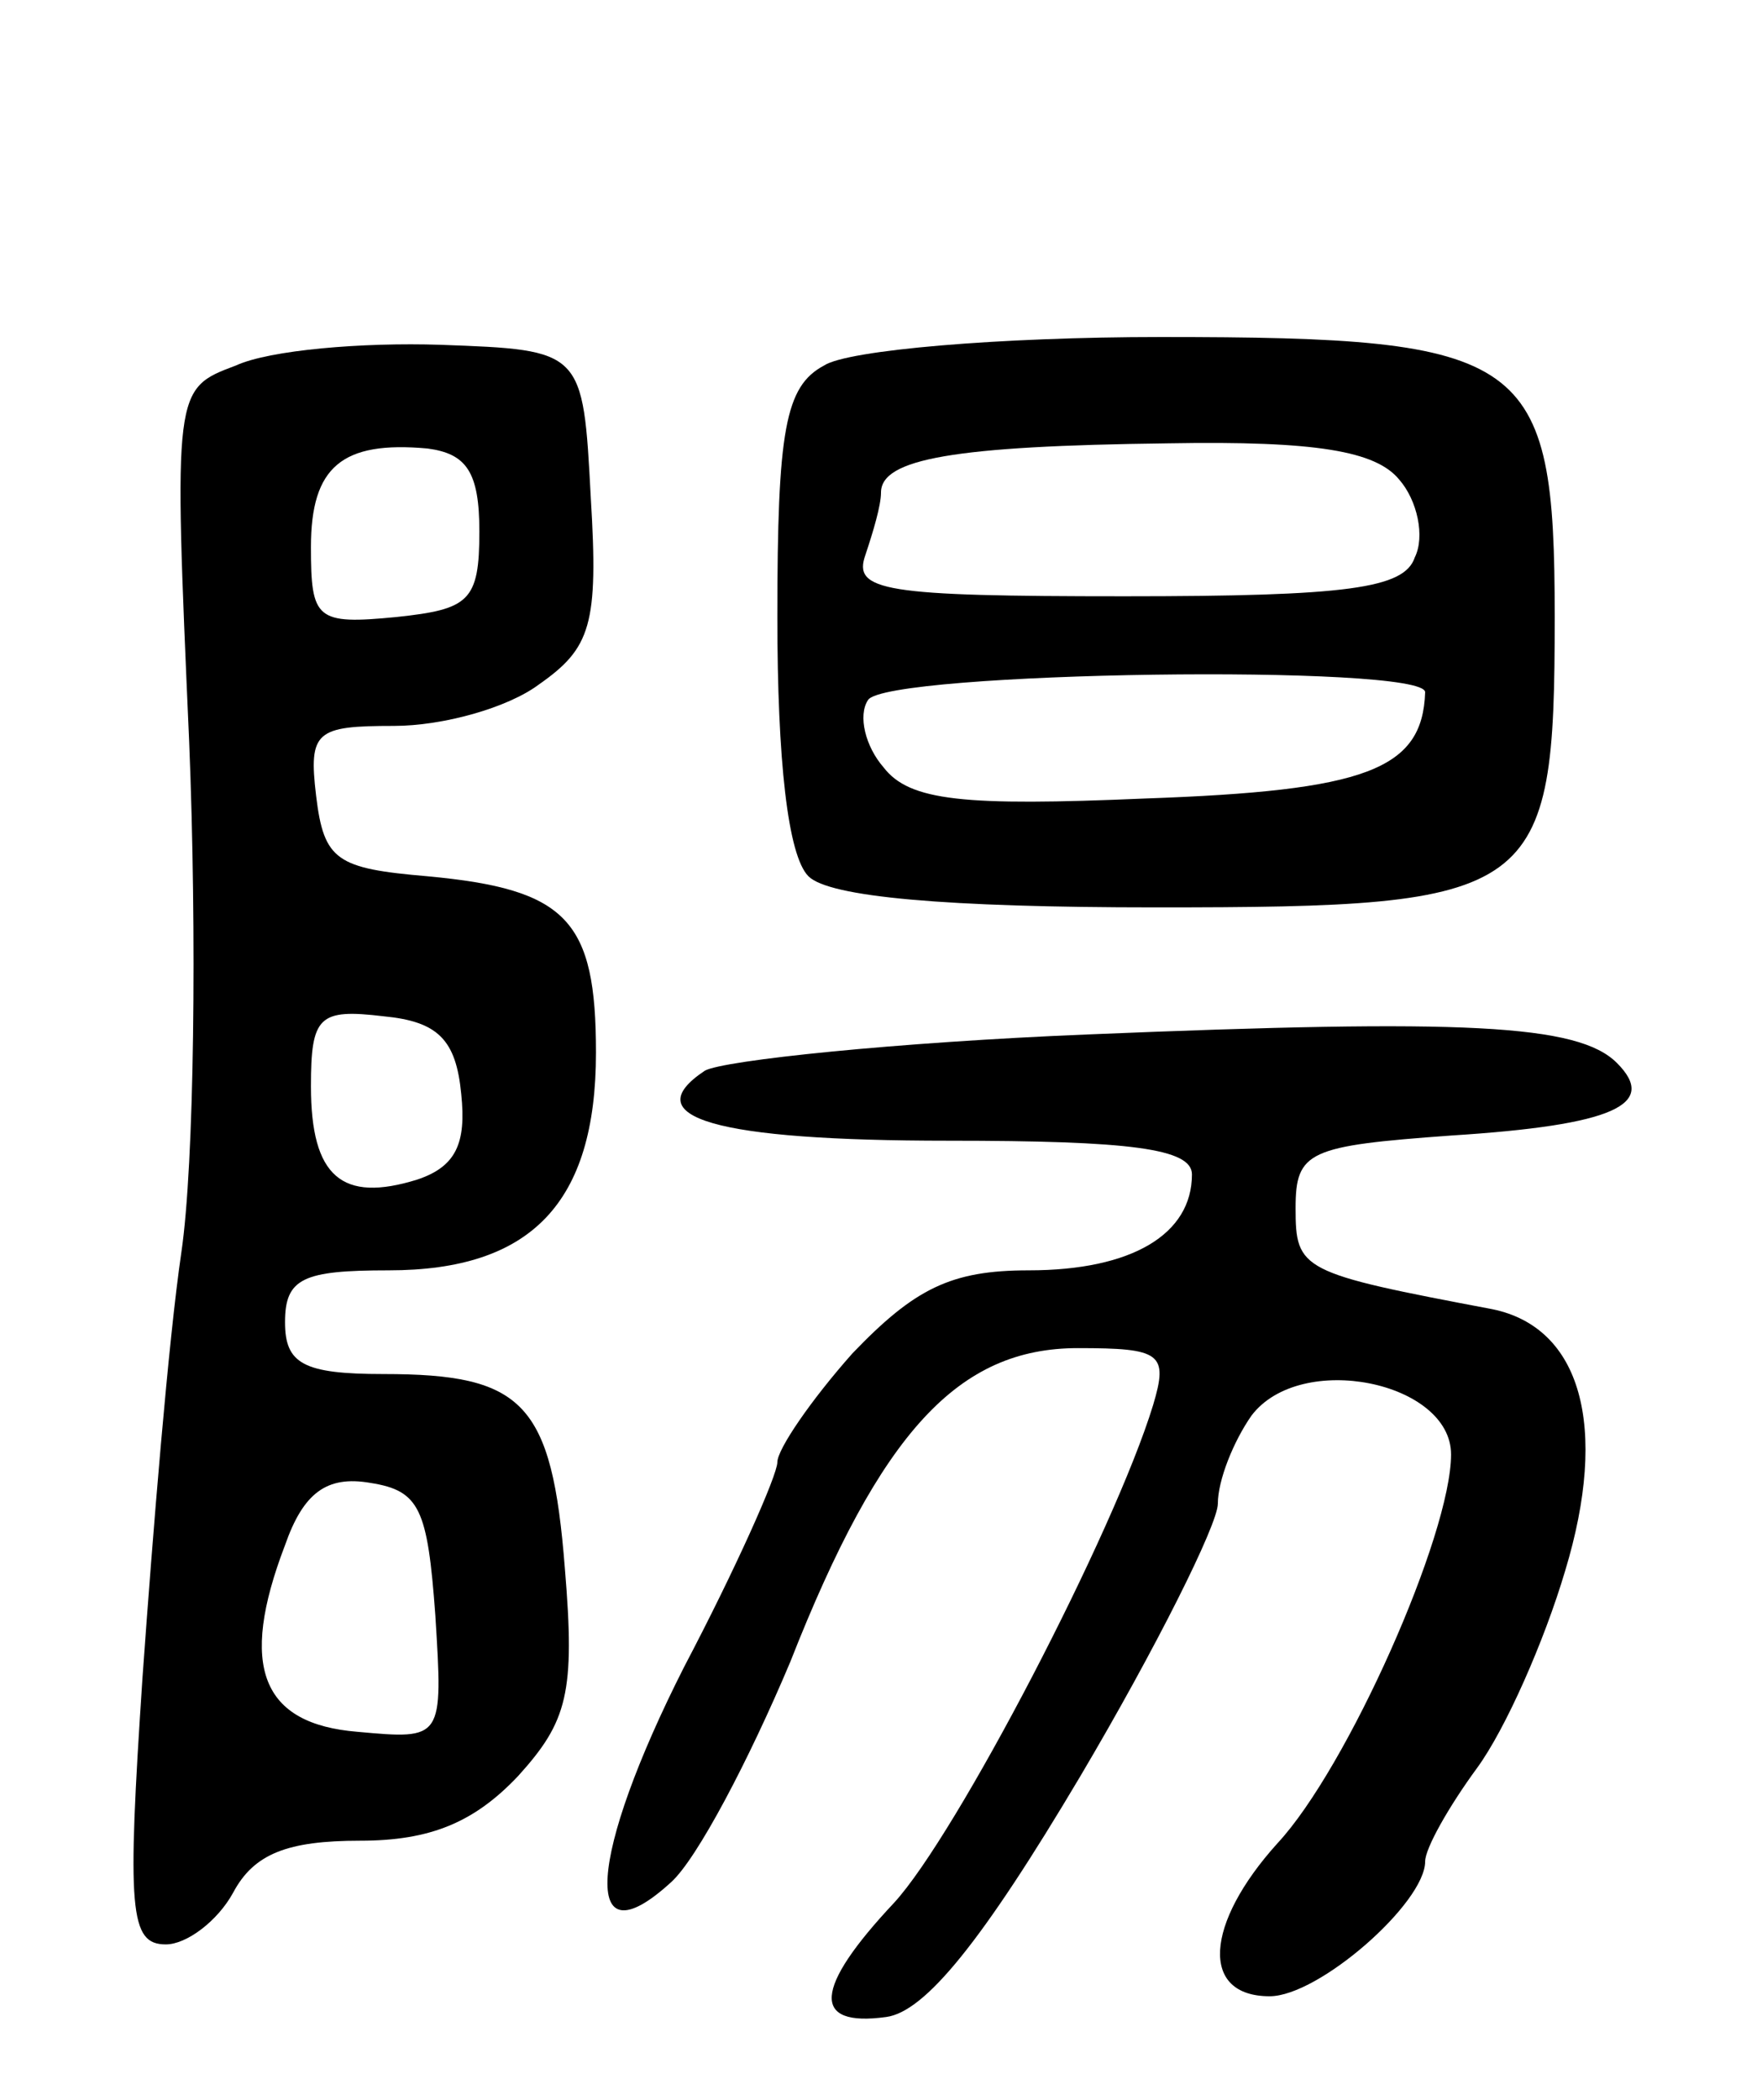
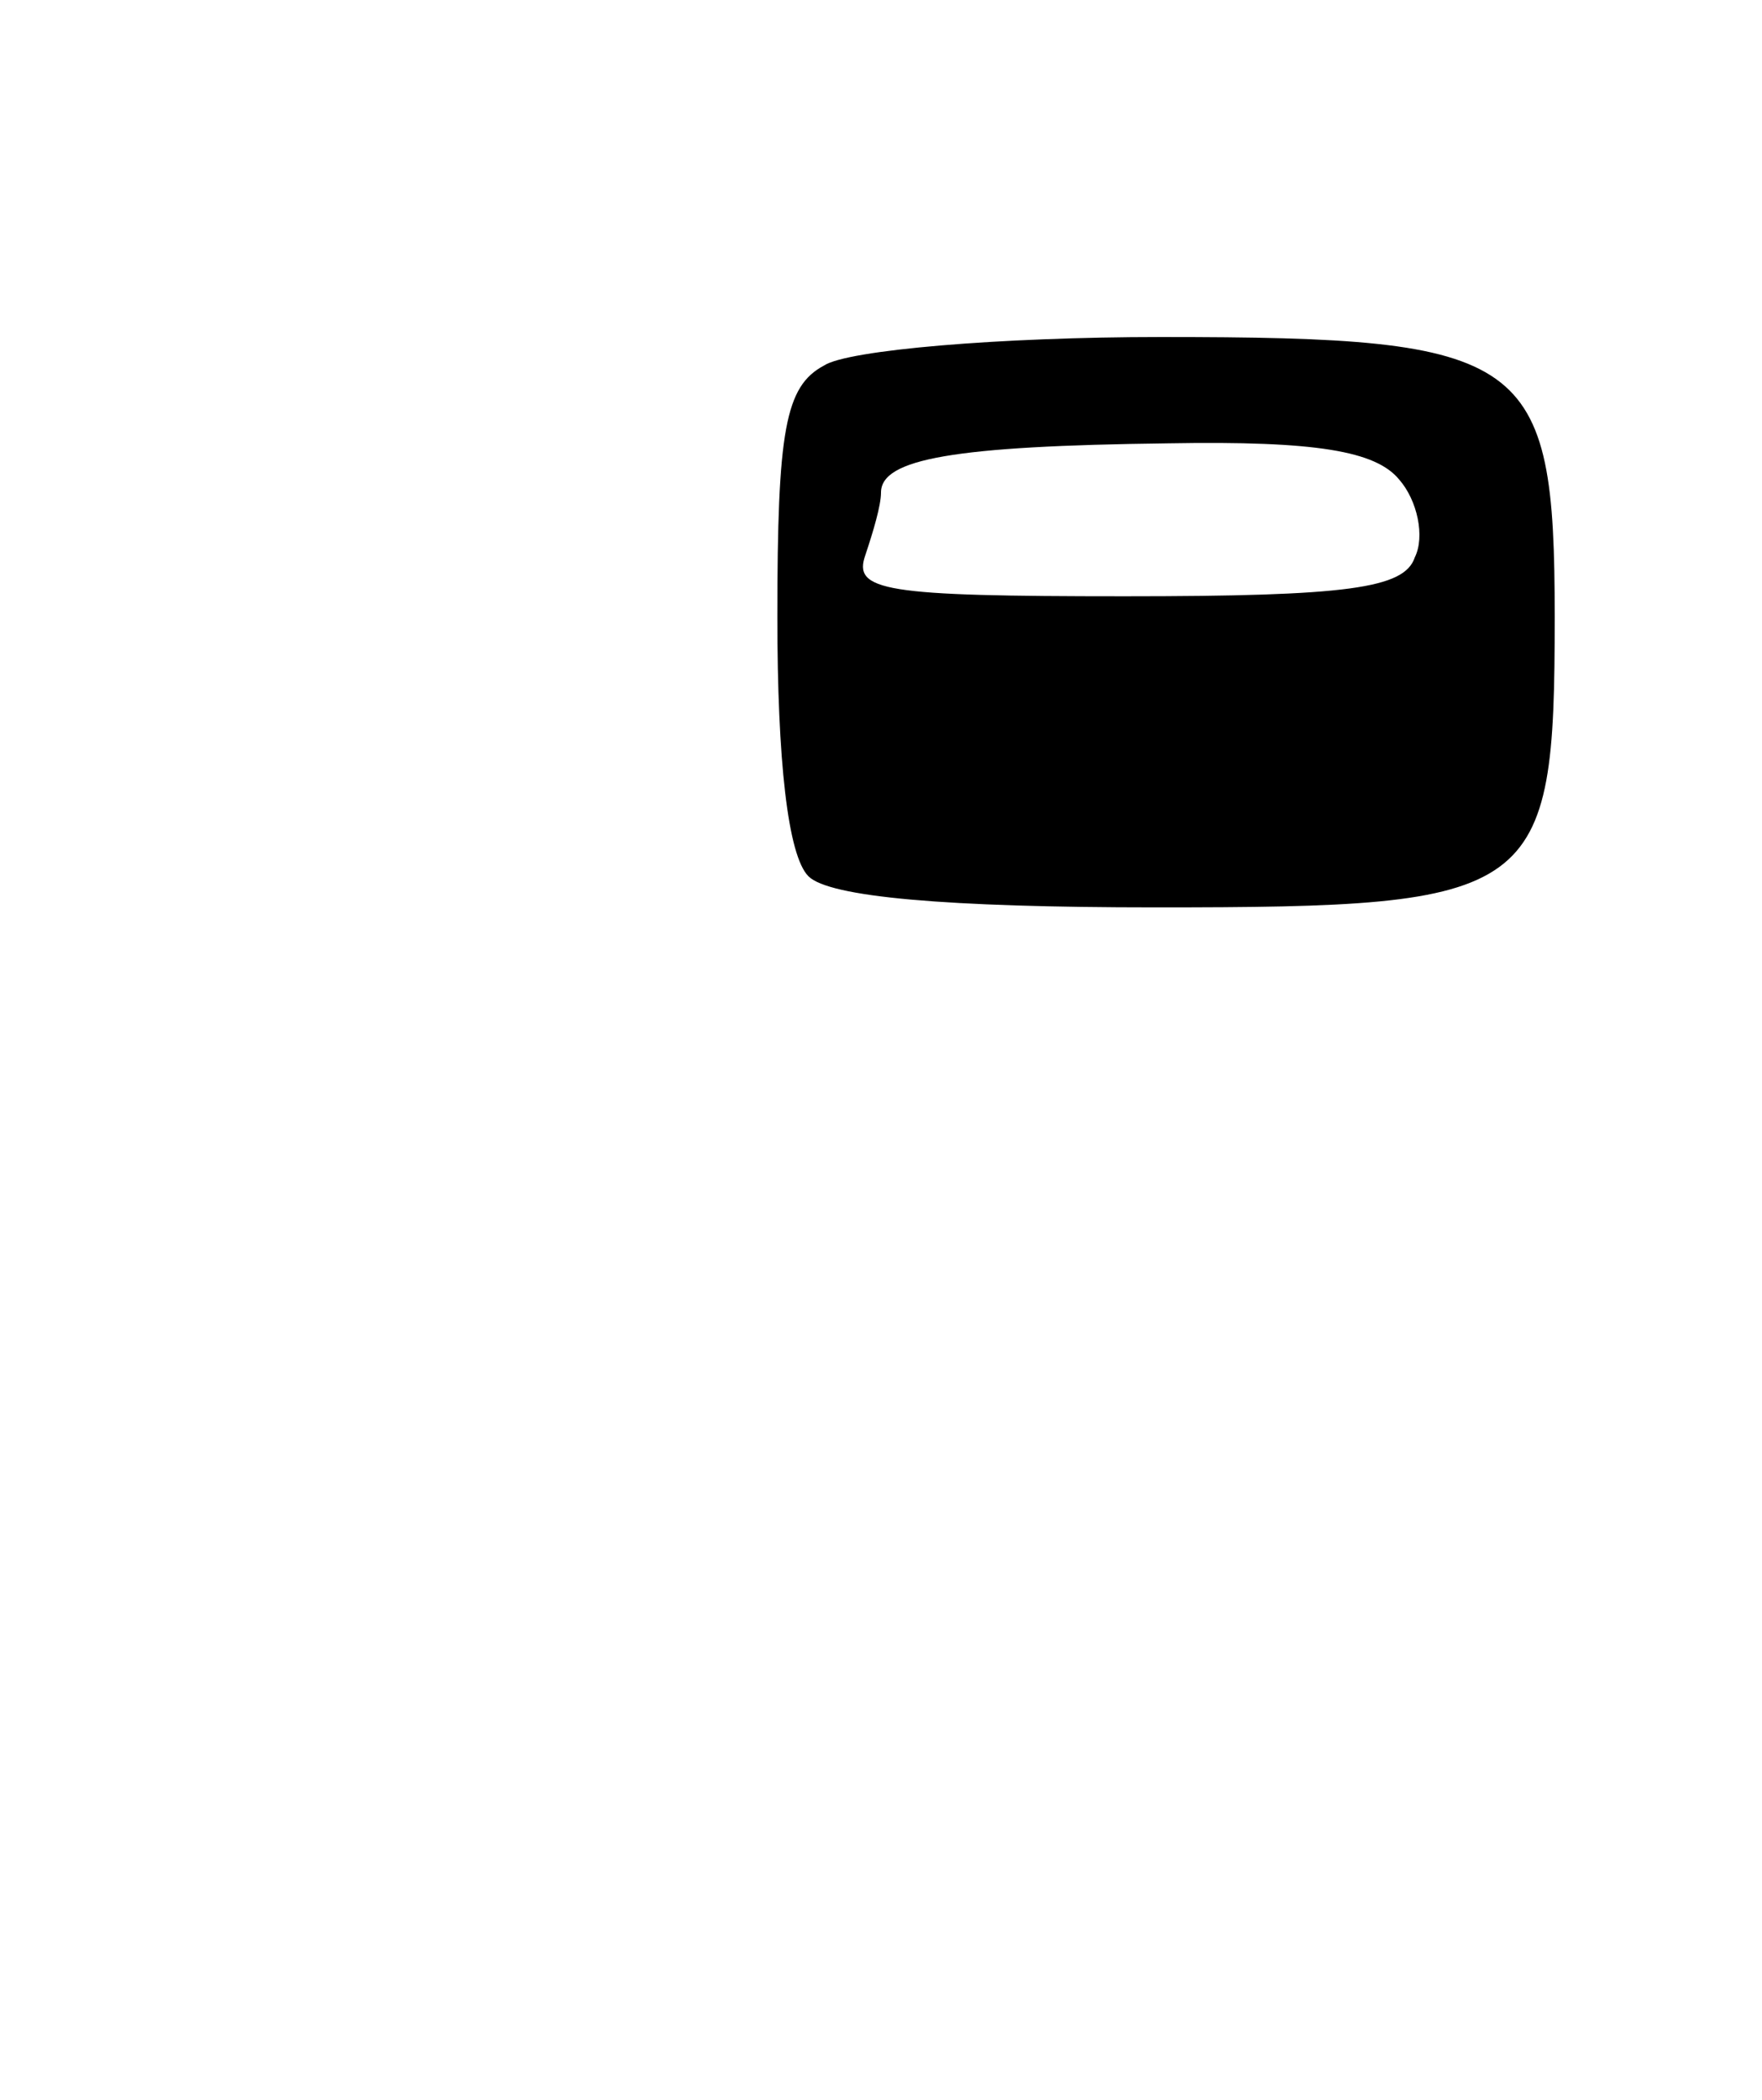
<svg xmlns="http://www.w3.org/2000/svg" version="1.0" width="68" height="81" viewBox="0 0 68 81">
  <g transform="translate(0,81) scale(0.1,-0.1)">
-     <path d="M91 669 c-24 -9 -24 -9 -18 -145 3 -74 2 -163 -3 -197 -5 -34 -11 -108 -15 -164 -6 -90 -5 -103 9 -103 8 0 20 9 26 20 8 15 21 20 49 20 27 0 44 7 61 25 19 21 22 32 18 80 -5 64 -16 75 -70 75 -31 0 -38 4 -38 20 0 17 7 20 40 20 55 0 80 26 80 84 0 51 -11 63 -65 68 -35 3 -40 6 -43 31 -3 25 0 27 30 27 19 0 44 7 56 16 20 14 23 23 20 72 -3 57 -3 57 -58 59 -30 1 -66 -2 -79 -8z m94 -64 c0 -27 -4 -30 -32 -33 -31 -3 -33 -1 -33 27 0 31 12 41 45 38 15 -2 20 -9 20 -32z m-7 -217 c2 -19 -2 -28 -17 -33 -29 -9 -41 1 -41 36 0 27 3 30 28 27 21 -2 28 -9 30 -30z m-10 -201 c3 -48 3 -48 -30 -45 -37 3 -46 25 -28 72 7 20 16 27 33 24 19 -3 22 -10 25 -51z" />
-     <path d="M318 669 c-15 -8 -18 -25 -18 -97 0 -55 4 -92 12 -100 8 -8 53 -12 134 -12 148 0 154 4 154 112 0 101 -10 108 -152 108 -62 0 -121 -5 -130 -11z m222 -44 c7 -8 10 -22 6 -30 -4 -12 -26 -15 -112 -15 -93 0 -105 2 -100 16 3 9 6 19 6 24 0 13 28 18 111 19 57 1 80 -3 89 -14z m10 -82 c-1 -30 -23 -38 -108 -41 -70 -3 -91 -1 -101 12 -7 8 -10 20 -6 26 7 11 215 14 215 3z" />
-     <path d="M420 411 c-74 -3 -141 -10 -148 -14 -27 -18 4 -27 94 -27 70 0 94 -3 94 -13 0 -23 -23 -37 -63 -37 -30 0 -44 -7 -68 -32 -16 -18 -29 -37 -29 -42 0 -5 -16 -41 -36 -79 -37 -73 -40 -115 -5 -83 10 9 30 47 46 85 35 89 65 121 111 121 32 0 35 -2 29 -22 -15 -49 -76 -166 -100 -192 -31 -33 -32 -48 -3 -44 15 2 37 29 75 93 29 49 53 97 53 105 0 9 6 24 13 34 19 25 77 13 77 -15 0 -31 -40 -121 -67 -150 -28 -31 -30 -59 -3 -59 19 0 60 36 60 52 0 5 9 21 20 36 11 15 26 49 34 76 17 56 6 94 -28 101 -74 14 -76 15 -76 39 0 22 5 24 60 28 63 4 80 12 64 28 -15 15 -59 17 -204 11z" />
+     <path d="M318 669 c-15 -8 -18 -25 -18 -97 0 -55 4 -92 12 -100 8 -8 53 -12 134 -12 148 0 154 4 154 112 0 101 -10 108 -152 108 -62 0 -121 -5 -130 -11z m222 -44 c7 -8 10 -22 6 -30 -4 -12 -26 -15 -112 -15 -93 0 -105 2 -100 16 3 9 6 19 6 24 0 13 28 18 111 19 57 1 80 -3 89 -14z m10 -82 z" />
  </g>
</svg>